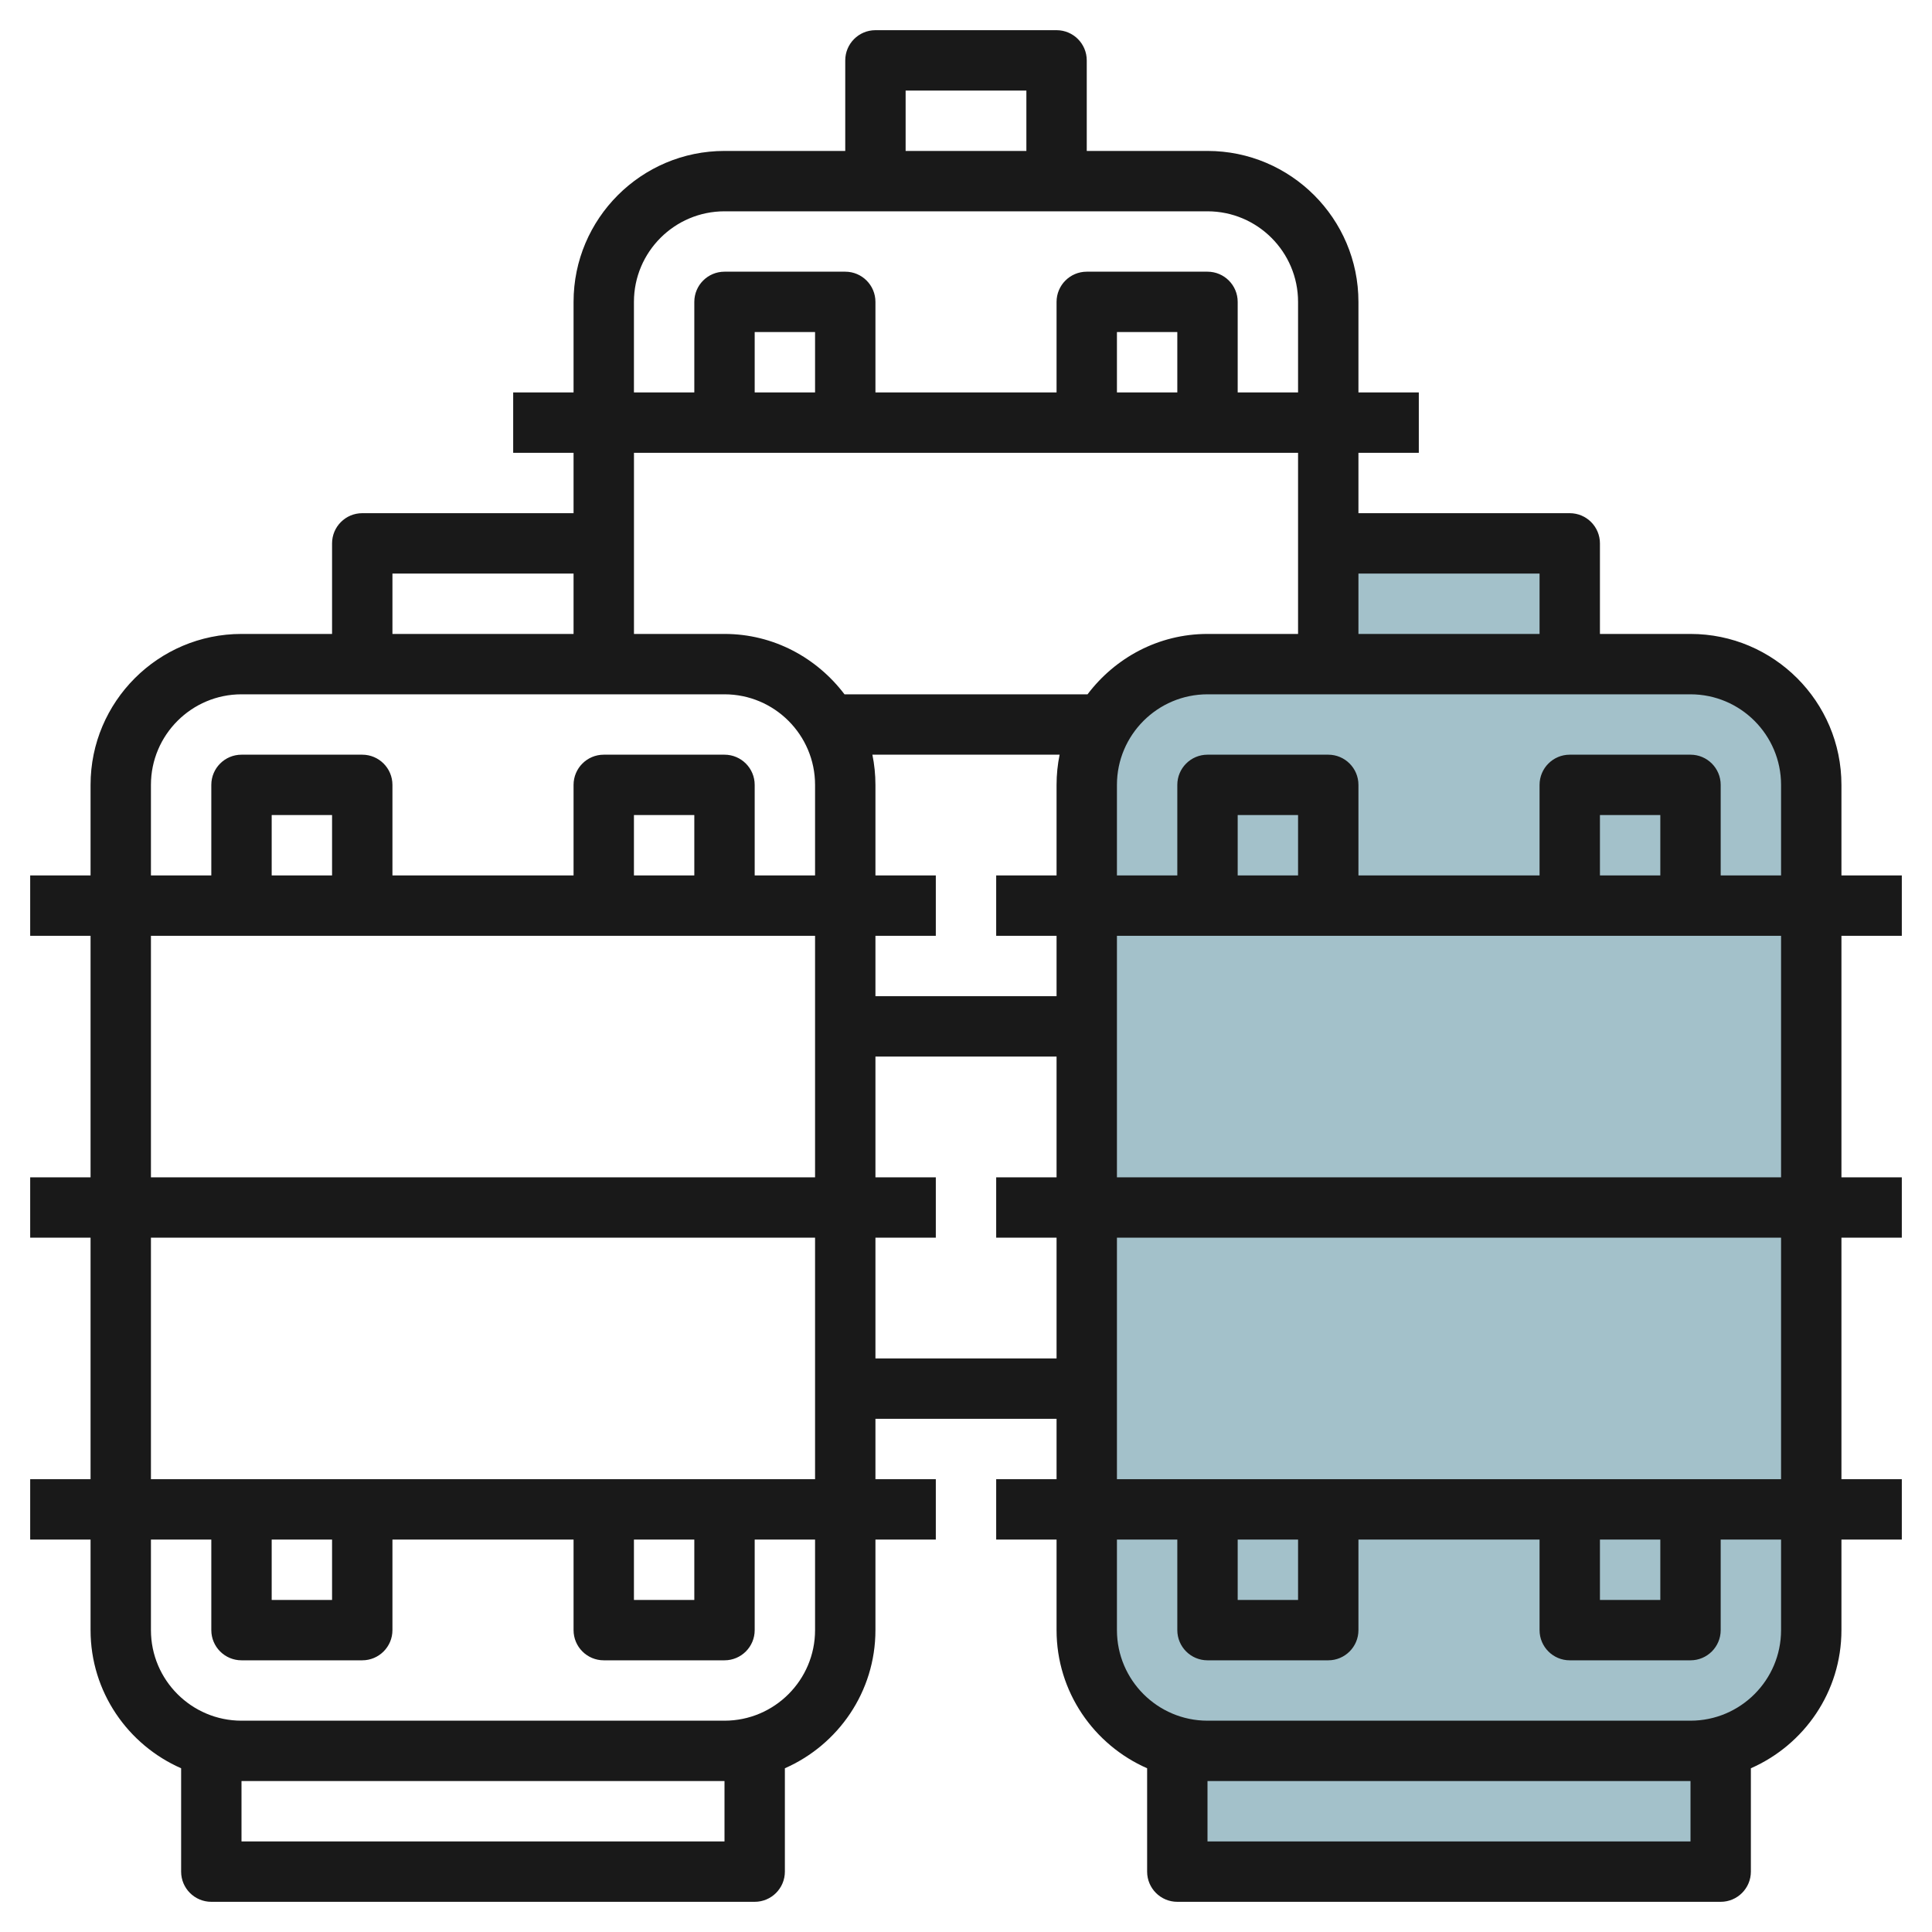
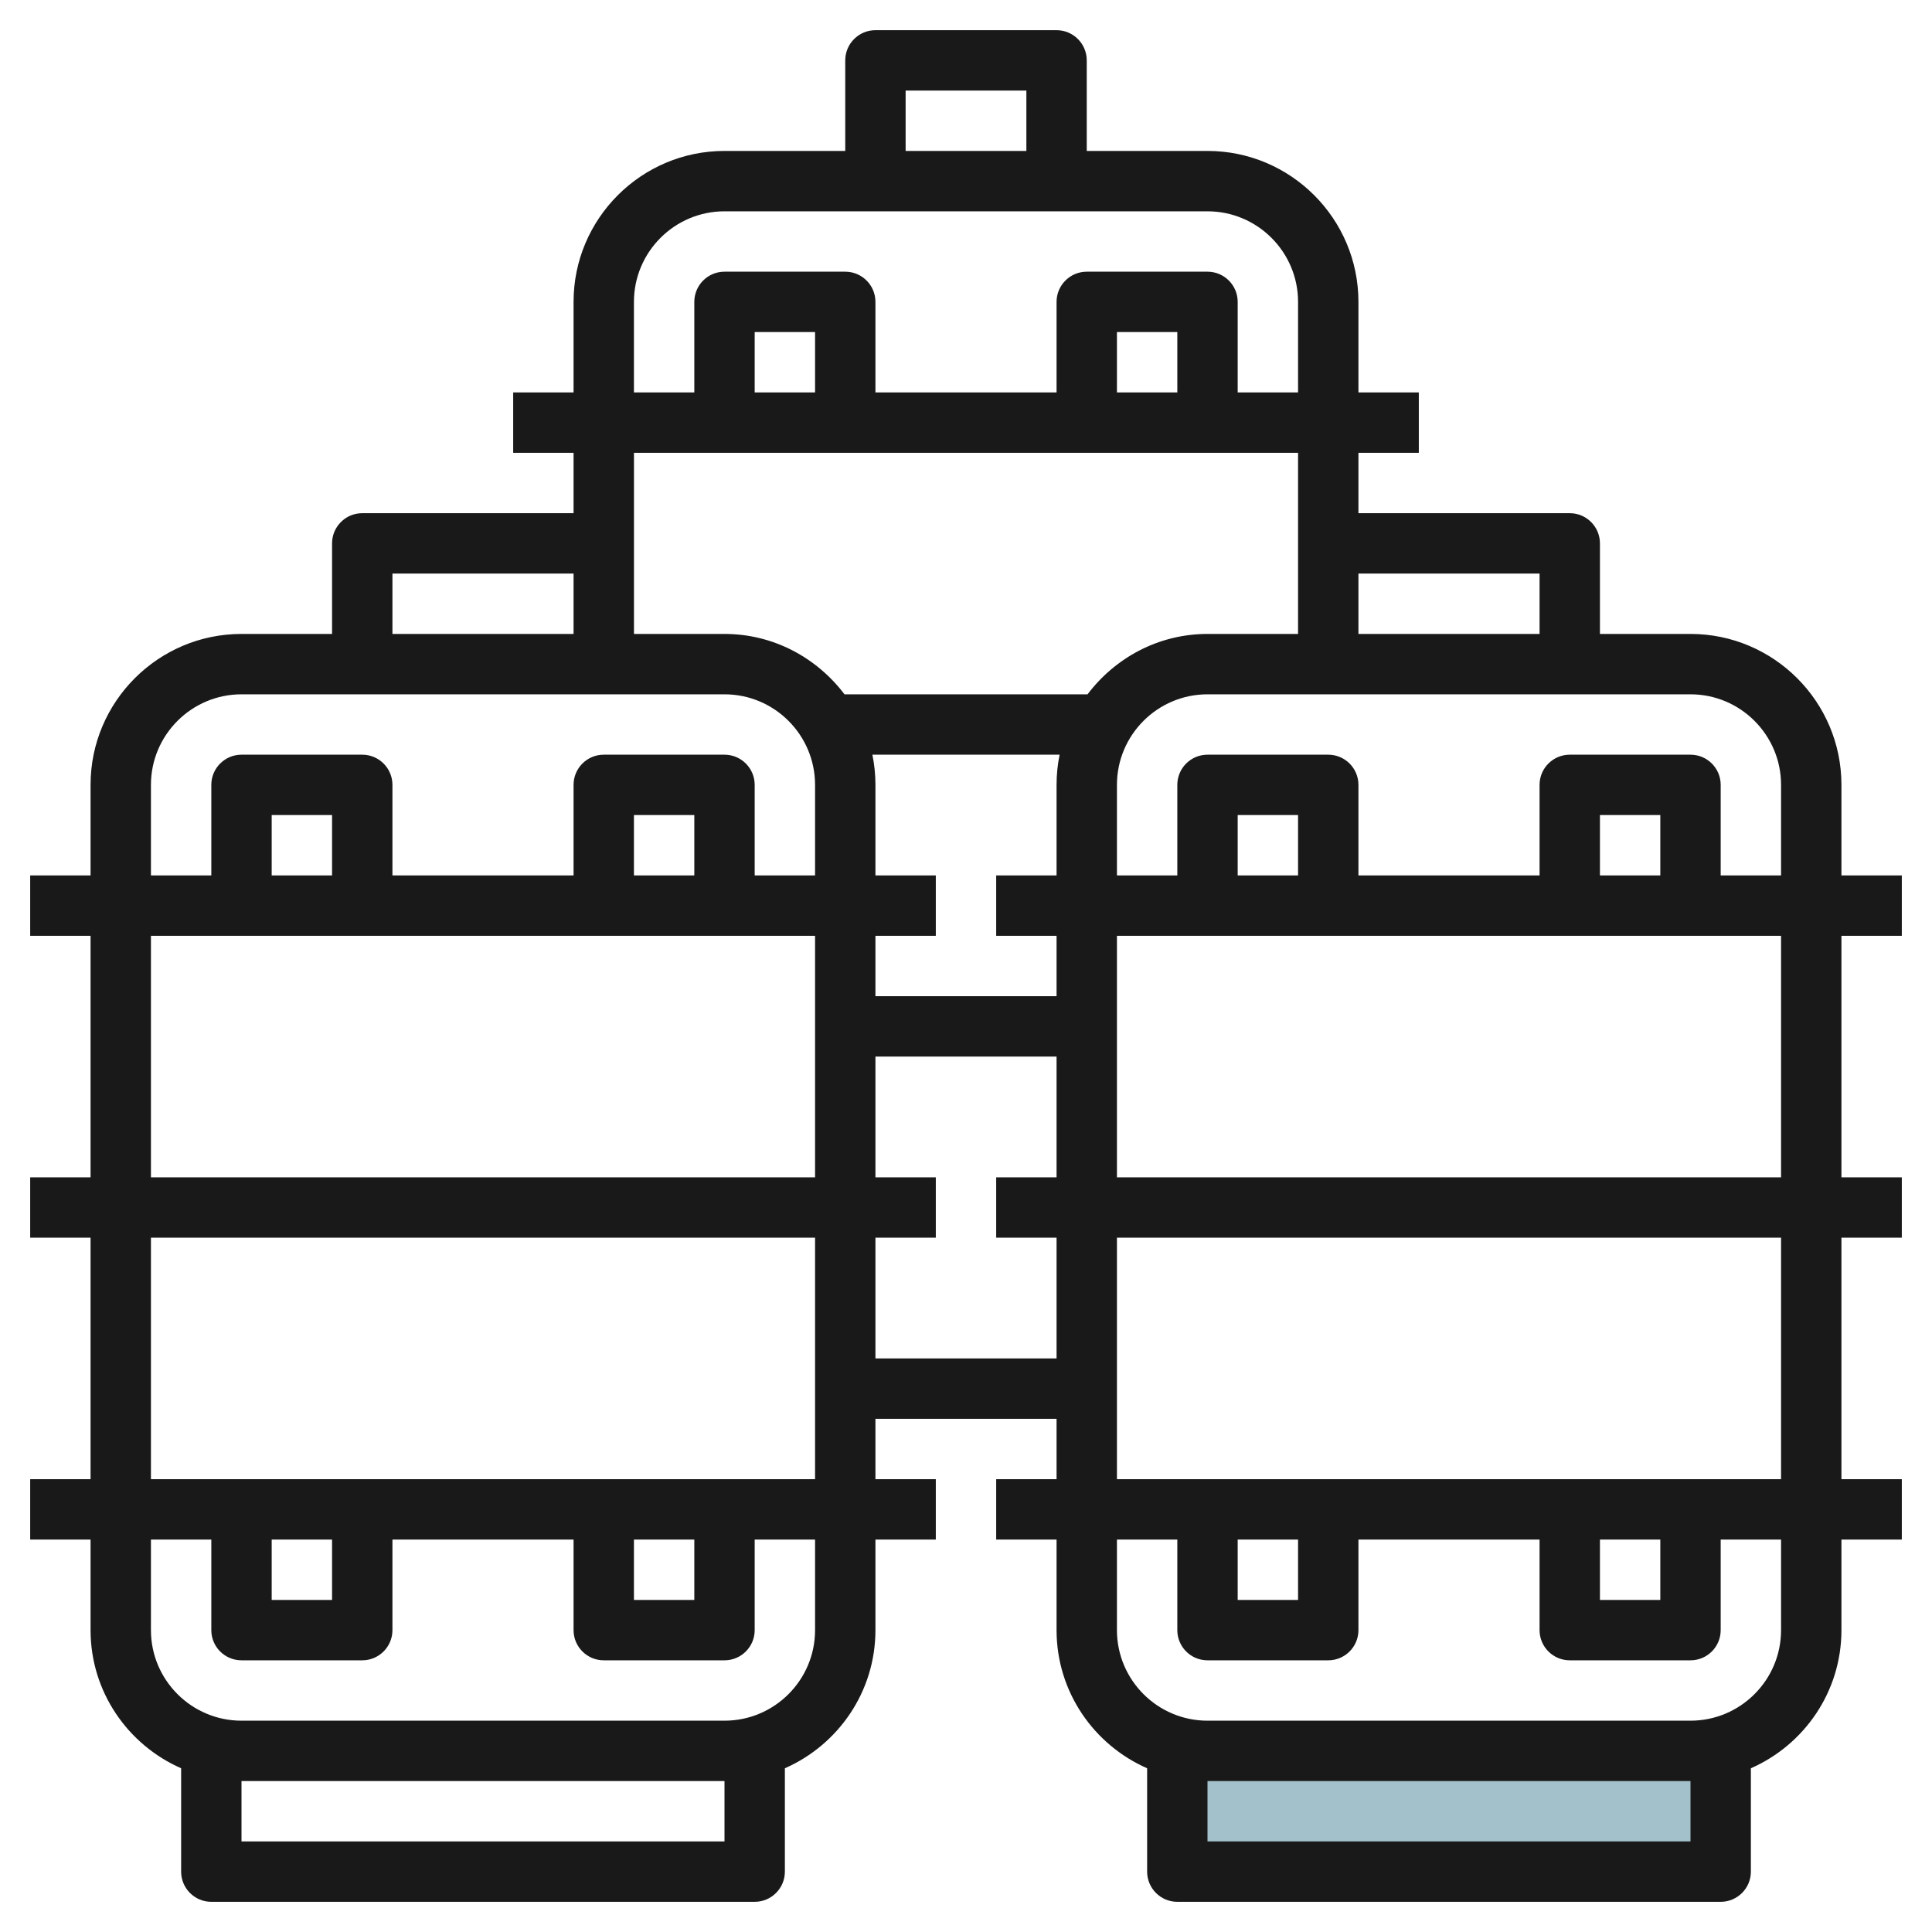
<svg xmlns="http://www.w3.org/2000/svg" id="Layer_3" enable-background="new 0 0 64 64" height="512" viewBox="0 0 64 64" width="512">
  <g>
    <g fill="#a3c1ca">
-       <path d="m56 58h-16c-2.209 0-4-1.791-4-4v-28c0-2.209 1.791-4 4-4h16c2.209 0 4 1.791 4 4v28c0 2.209-1.791 4-4 4z" />
      <path d="m56 58h-16c-.347 0-.679-.058-1-.141v4.141h18v-4.141c-.321.083-.653.141-1 .141z" />
-       <path d="m44 18h8v4h-8z" />
    </g>
    <g>
      <path d="m63 31v-2h-2v-3c0-2.757-2.243-5-5-5h-3v-3c0-.552-.448-1-1-1h-7v-2h2v-2h-2v-3c0-2.757-2.243-5-5-5h-4v-3c0-.552-.448-1-1-1h-6c-.552 0-1 .448-1 1v3h-4c-2.757 0-5 2.243-5 5v3h-2v2h2v2h-7c-.552 0-1 .448-1 1v3h-3c-2.757 0-5 2.243-5 5v3h-2v2h2v8h-2v2h2v8h-2v2h2v3c0 2.045 1.237 3.802 3 4.576v3.424c0 .552.448 1 1 1h18c.552 0 1-.448 1-1v-3.424c1.763-.774 3-2.531 3-4.576v-3h2v-2h-2v-2h6v2h-2v2h2v3c0 2.045 1.237 3.802 3 4.576v3.424c0 .552.448 1 1 1h18c.552 0 1-.448 1-1v-3.424c1.763-.774 3-2.531 3-4.576v-3h2v-2h-2v-8h2v-2h-2v-8zm-4-5v3h-2v-3c0-.552-.448-1-1-1h-4c-.552 0-1 .448-1 1v3h-6v-3c0-.552-.448-1-1-1h-4c-.552 0-1 .448-1 1v3h-2v-3c0-1.654 1.346-3 3-3h16c1.654 0 3 1.346 3 3zm-4 3h-2v-2h2zm-12 0h-2v-2h2zm-8 2v2h-6v-2h2v-2h-2v-3c0-.342-.035-.677-.101-1h6.202c-.066.323-.101.658-.101 1v3h-2v2zm16-10h-6v-2h6zm-21-18h4v2h-4zm-9 7c0-1.654 1.346-3 3-3h16c1.654 0 3 1.346 3 3v3h-2v-3c0-.552-.448-1-1-1h-4c-.552 0-1 .448-1 1v3h-6v-3c0-.552-.448-1-1-1h-4c-.552 0-1 .448-1 1v3h-2zm18 3h-2v-2h2zm-12 0h-2v-2h2zm16 2v3 3h-3c-1.627 0-3.061.793-3.974 2h-8.051c-.914-1.207-2.348-2-3.974-2h-3v-3-3zm-30 4h6v2h-6zm-8 7c0-1.654 1.346-3 3-3h16c1.654 0 3 1.346 3 3v3h-2v-3c0-.552-.448-1-1-1h-4c-.552 0-1 .448-1 1v3h-6v-3c0-.552-.448-1-1-1h-4c-.552 0-1 .448-1 1v3h-2zm18 3h-2v-2h2zm-12 0h-2v-2h2zm-6 2h22v8h-22zm19 30h-16v-2h16zm3-7c0 1.654-1.346 3-3 3h-16c-1.654 0-3-1.346-3-3v-3h2v3c0 .552.448 1 1 1h4c.552 0 1-.448 1-1v-3h6v3c0 .552.448 1 1 1h4c.552 0 1-.448 1-1v-3h2zm-18-3h2v2h-2zm12 0h2v2h-2zm-16-2v-8h22v8zm24-4v-4h2v-2h-2v-4h6v4h-2v2h2v4zm27 16h-16v-2h16zm3-7c0 1.654-1.346 3-3 3h-16c-1.654 0-3-1.346-3-3v-3h2v3c0 .552.448 1 1 1h4c.552 0 1-.448 1-1v-3h6v3c0 .552.448 1 1 1h4c.552 0 1-.448 1-1v-3h2zm-18-3h2v2h-2zm12 0h2v2h-2zm6-2h-22v-8h22zm0-10h-22v-8h22z" fill="#191919" />
    </g>
  </g>
</svg>